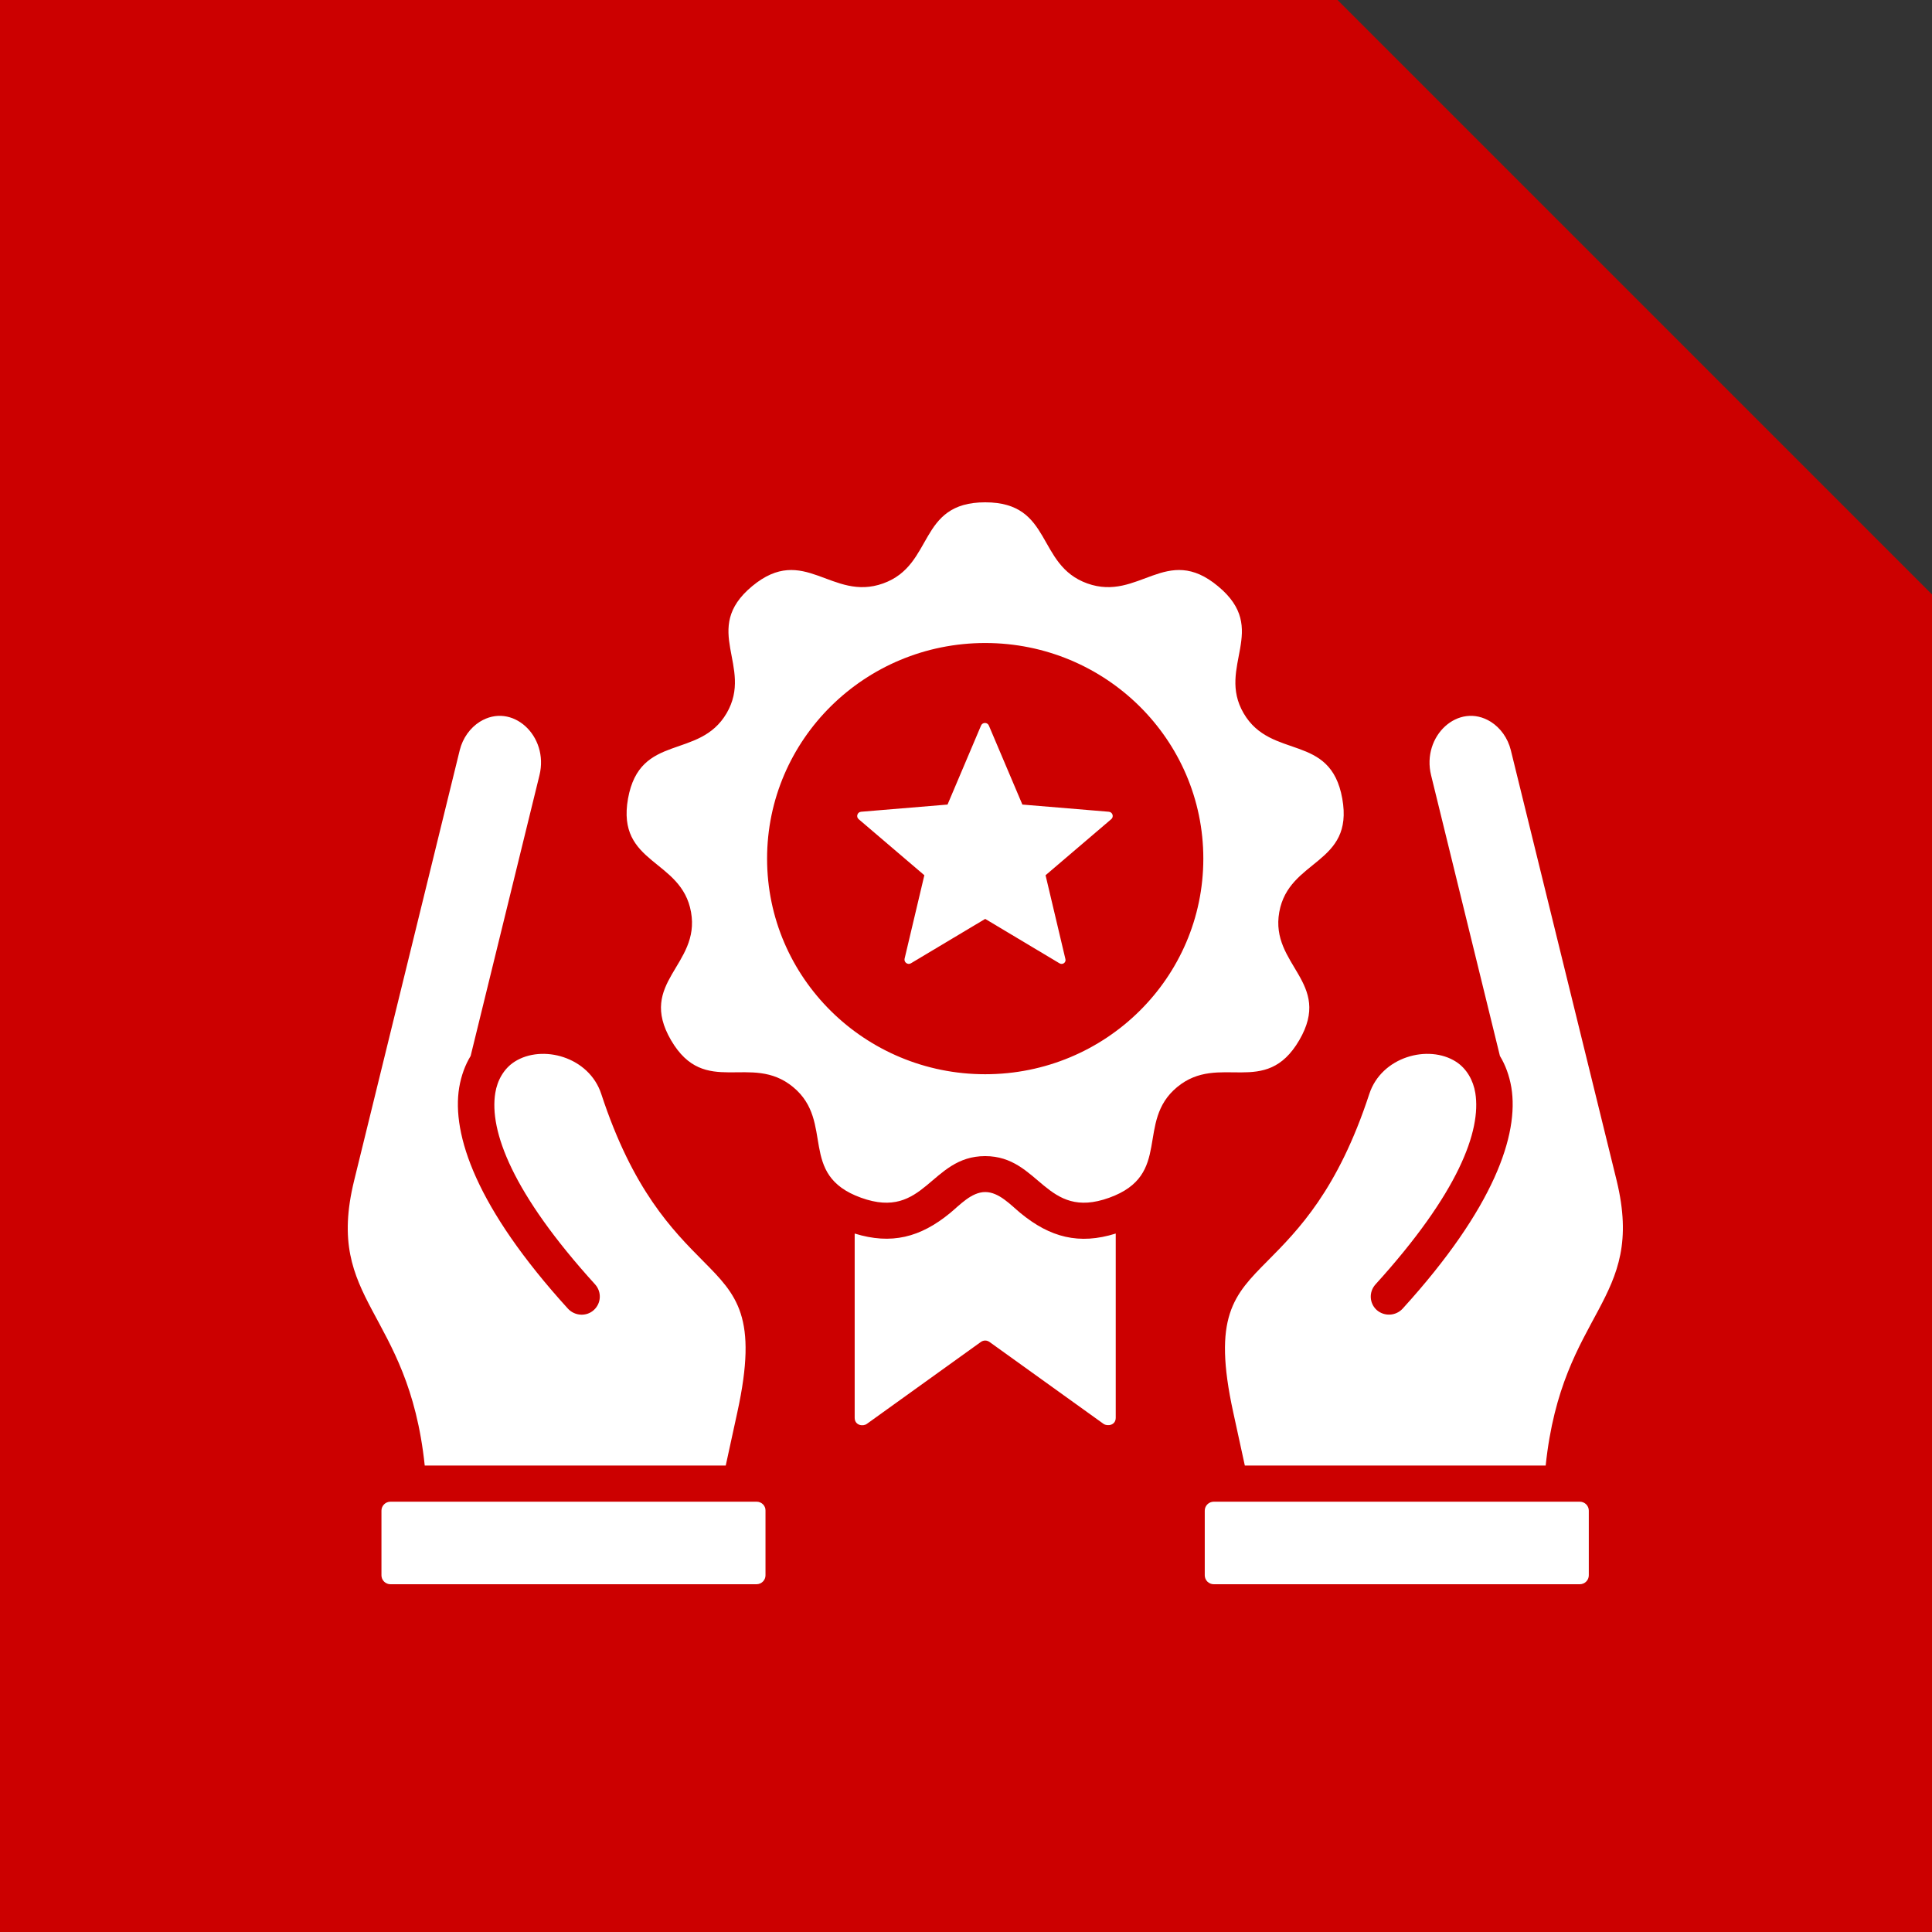
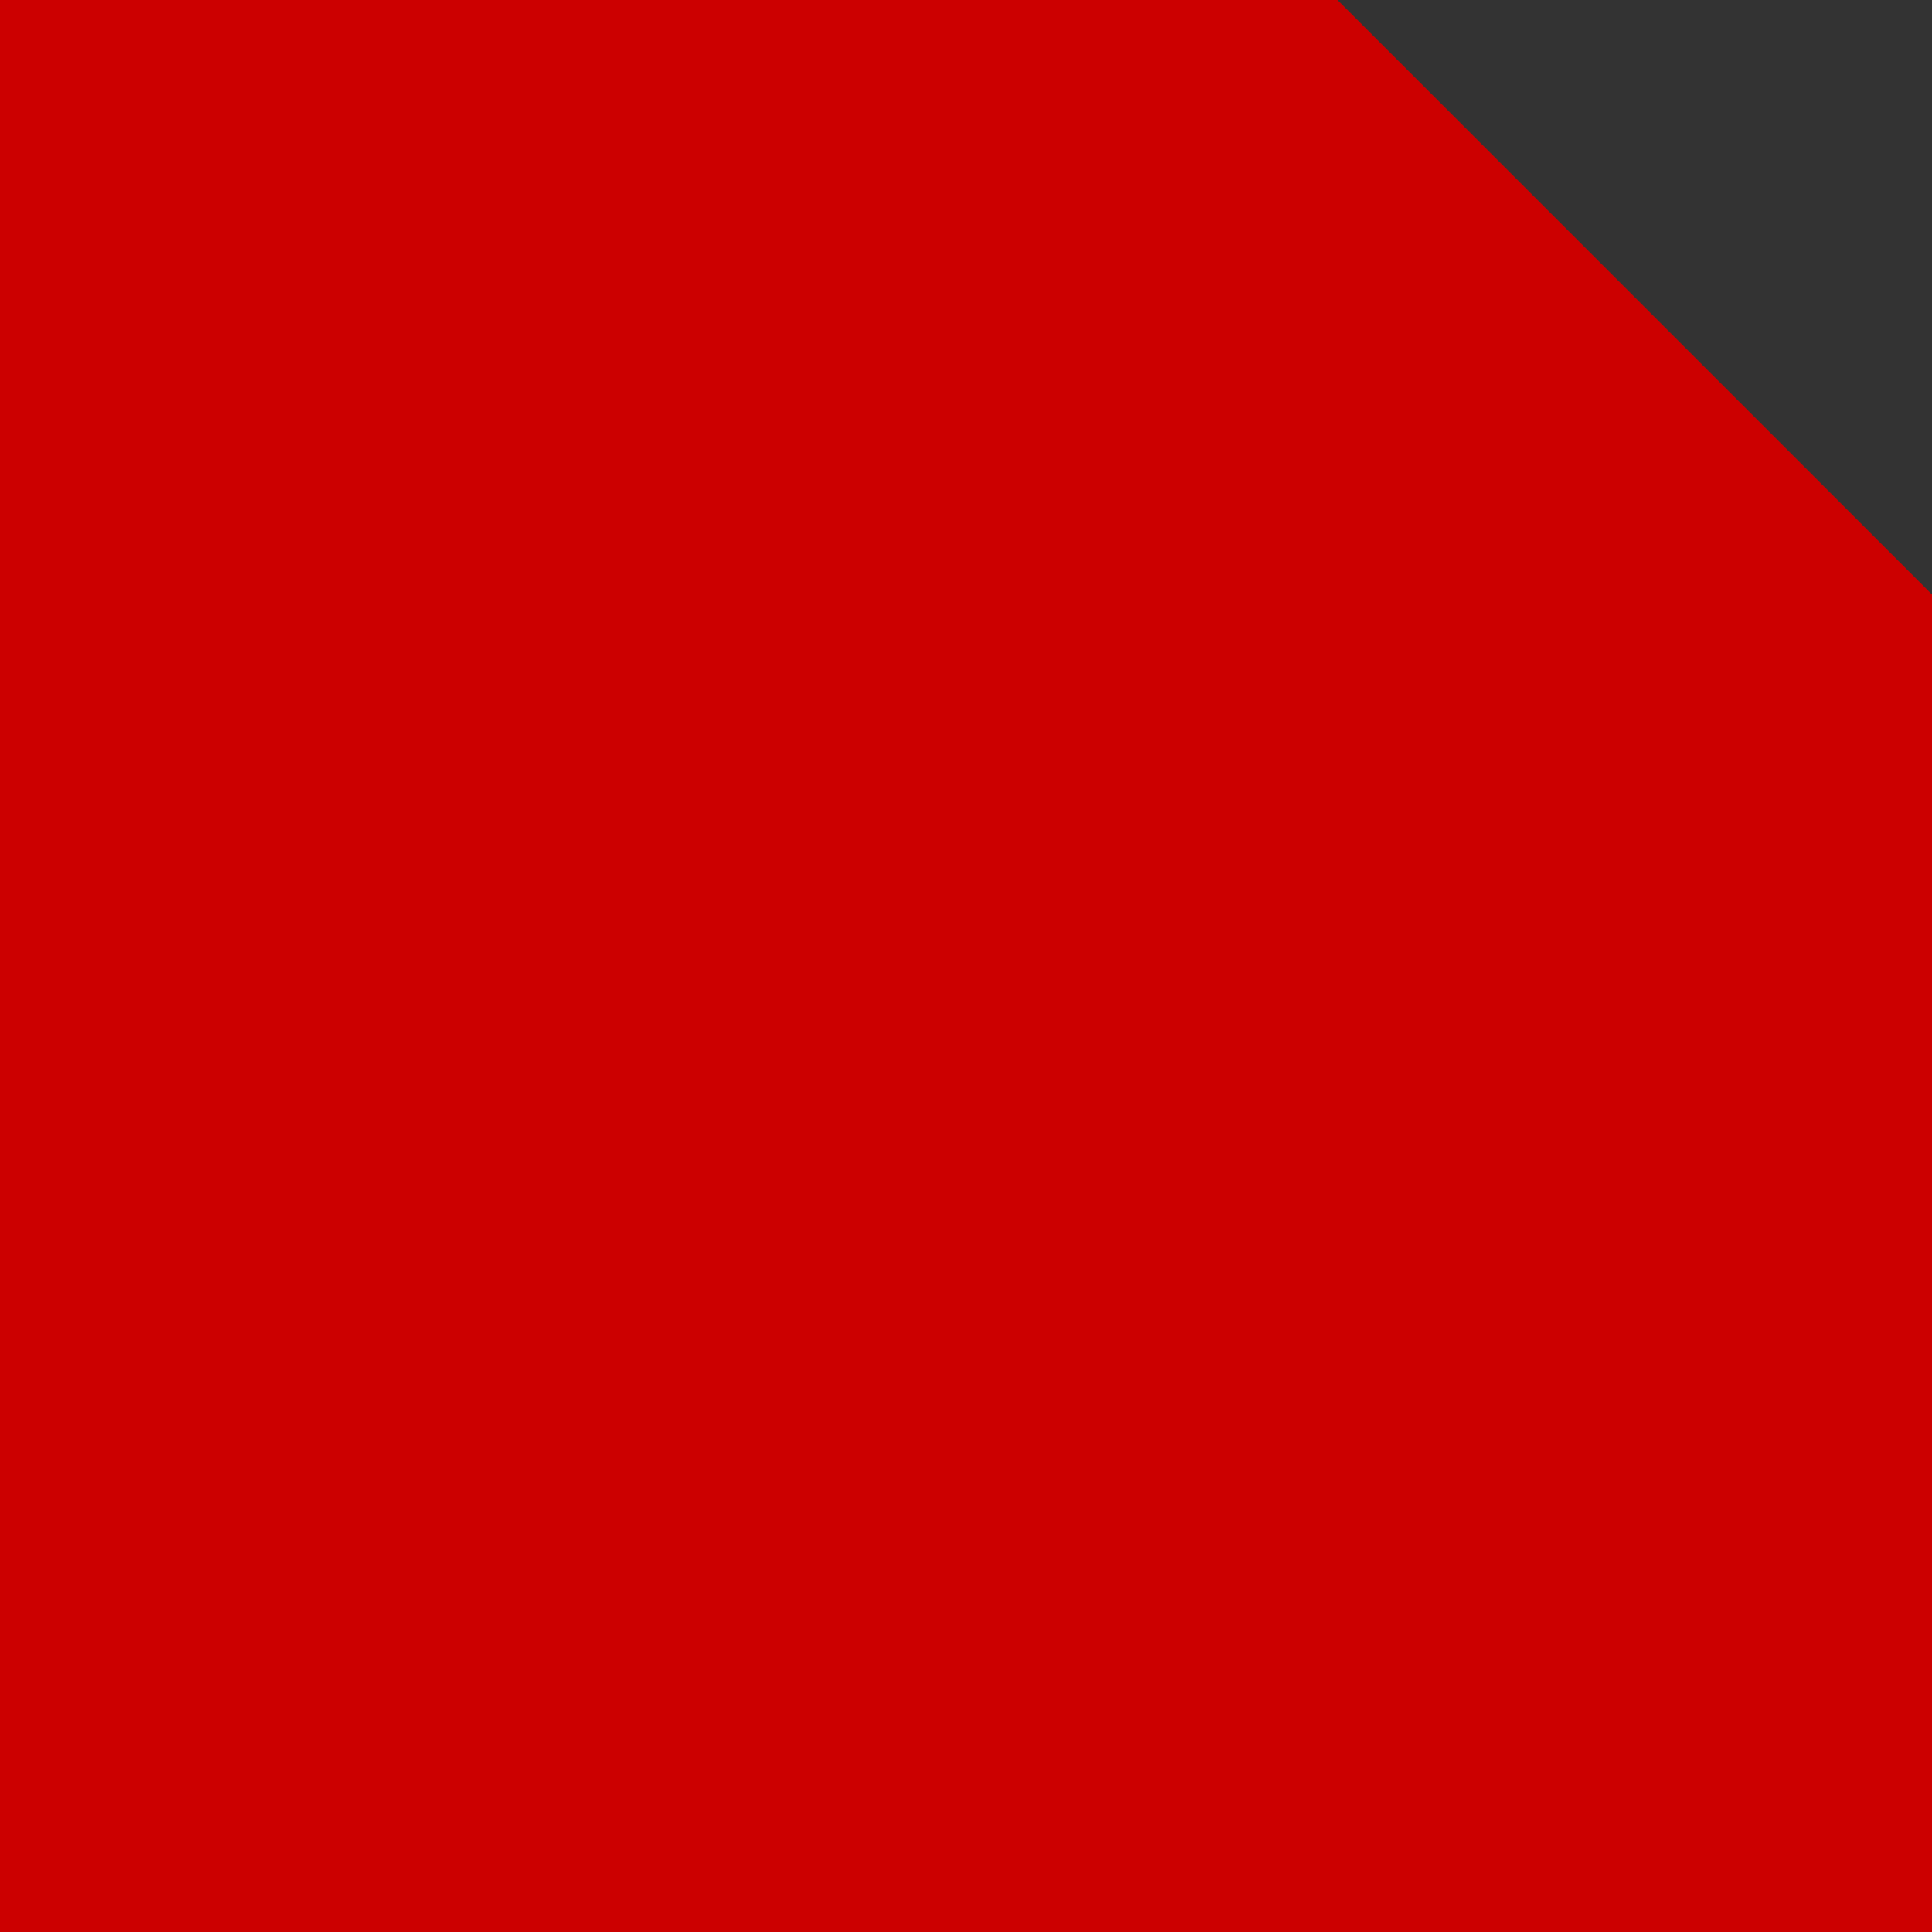
<svg xmlns="http://www.w3.org/2000/svg" width="50" height="50" viewBox="0 0 50 50" fill="none">
  <rect x="0" y="0" width="50" height="50" fill="#333333" stroke="none" />
-   <path d="M0 0H34.615L50 15.385V50H0V0Z" fill="#CC0000" />
-   <path fill-rule="evenodd" clip-rule="evenodd" d="M28.875 31.924V36.691C28.875 36.892 28.656 36.917 28.56 36.85L25.613 34.733C25.541 34.68 25.452 34.68 25.38 34.733L22.434 36.85C22.336 36.922 22.119 36.892 22.119 36.691V31.924C23.066 32.217 23.818 32.025 24.585 31.396C24.841 31.185 25.142 30.85 25.498 30.85C25.855 30.85 26.156 31.185 26.412 31.396C27.177 32.025 27.928 32.221 28.875 31.924ZM40.002 37.928H32.216L31.916 36.55C31.375 34.073 31.93 33.515 32.799 32.638C33.599 31.832 34.622 30.799 35.437 28.313C35.752 27.348 36.966 27.02 37.681 27.477C37.959 27.655 38.129 27.963 38.181 28.286C38.339 29.263 37.745 30.876 35.596 33.242C35.423 33.436 35.437 33.729 35.63 33.904C35.826 34.074 36.122 34.06 36.299 33.869C38.674 31.258 39.313 29.36 39.114 28.145C39.061 27.834 38.96 27.562 38.818 27.328L37.037 20.065C36.785 19.044 37.748 18.159 38.582 18.68C38.829 18.836 39.022 19.099 39.1 19.415L41.839 30.553C42.603 33.707 40.426 33.882 40.002 37.928ZM31.412 38.864H40.885C41.013 38.864 41.118 38.968 41.118 39.094V40.77C41.118 40.896 41.013 41 40.885 41H31.412C31.284 41 31.179 40.896 31.179 40.77V39.094C31.179 38.968 31.284 38.864 31.412 38.864ZM10.992 37.928H18.782L19.082 36.55C19.623 34.073 19.068 33.515 18.199 32.638C17.399 31.832 16.377 30.799 15.561 28.313C15.246 27.348 14.032 27.02 13.317 27.477C13.039 27.655 12.869 27.963 12.818 28.286C12.659 29.263 13.253 30.876 15.403 33.242C15.575 33.436 15.561 33.729 15.368 33.904C15.177 34.078 14.876 34.06 14.699 33.869C12.324 31.258 11.685 29.36 11.884 28.145C11.937 27.834 12.038 27.562 12.18 27.328L13.961 20.065C14.213 19.044 13.251 18.159 12.416 18.68C12.169 18.836 11.976 19.099 11.898 19.415L9.165 30.553C8.391 33.707 10.568 33.882 10.992 37.928ZM19.582 38.864H10.105C9.977 38.864 9.872 38.968 9.872 39.094V40.77C9.872 40.896 9.977 41 10.105 41H19.578C19.706 41 19.811 40.896 19.811 40.77V39.094C19.815 38.968 19.71 38.864 19.582 38.864ZM27.417 24.929L25.497 23.781L23.576 24.929C23.494 24.981 23.388 24.903 23.411 24.809L23.922 22.651L22.223 21.201C22.148 21.139 22.188 21.015 22.286 21.008L24.522 20.822L25.389 18.778C25.426 18.688 25.555 18.688 25.592 18.778L26.459 20.822L28.695 21.008C28.793 21.015 28.834 21.137 28.758 21.201L27.059 22.651L27.57 24.809C27.604 24.907 27.499 24.981 27.417 24.929ZM28.138 15.099C26.805 14.62 27.255 13 25.497 13C23.738 13 24.189 14.62 22.856 15.099C21.522 15.578 20.811 14.055 19.466 15.17C18.121 16.288 19.515 17.239 18.805 18.458C18.094 19.672 16.561 18.956 16.253 20.668C15.948 22.38 17.64 22.221 17.884 23.606C18.129 24.984 16.49 25.415 17.366 26.92C18.245 28.424 19.436 27.231 20.527 28.134C21.617 29.037 20.632 30.404 22.286 30.998C23.939 31.593 24.074 29.92 25.495 29.92C26.915 29.92 27.055 31.593 28.705 30.998C30.358 30.404 29.374 29.037 30.464 28.134C31.555 27.231 32.746 28.427 33.625 26.92C34.501 25.419 32.862 24.984 33.107 23.606C33.354 22.224 35.046 22.38 34.738 20.668C34.433 18.956 32.897 19.677 32.186 18.461C31.476 17.246 32.874 16.291 31.524 15.173C30.182 14.052 29.476 15.578 28.138 15.099ZM25.497 16.641C22.378 16.641 19.852 19.141 19.852 22.221C19.852 25.304 22.381 27.801 25.497 27.801C28.616 27.801 31.142 25.301 31.142 22.221C31.142 19.141 28.616 16.641 25.497 16.641Z" fill="white" />
+   <path d="M0 0H34.615L50 15.385V50H0Z" fill="#CC0000" />
</svg>